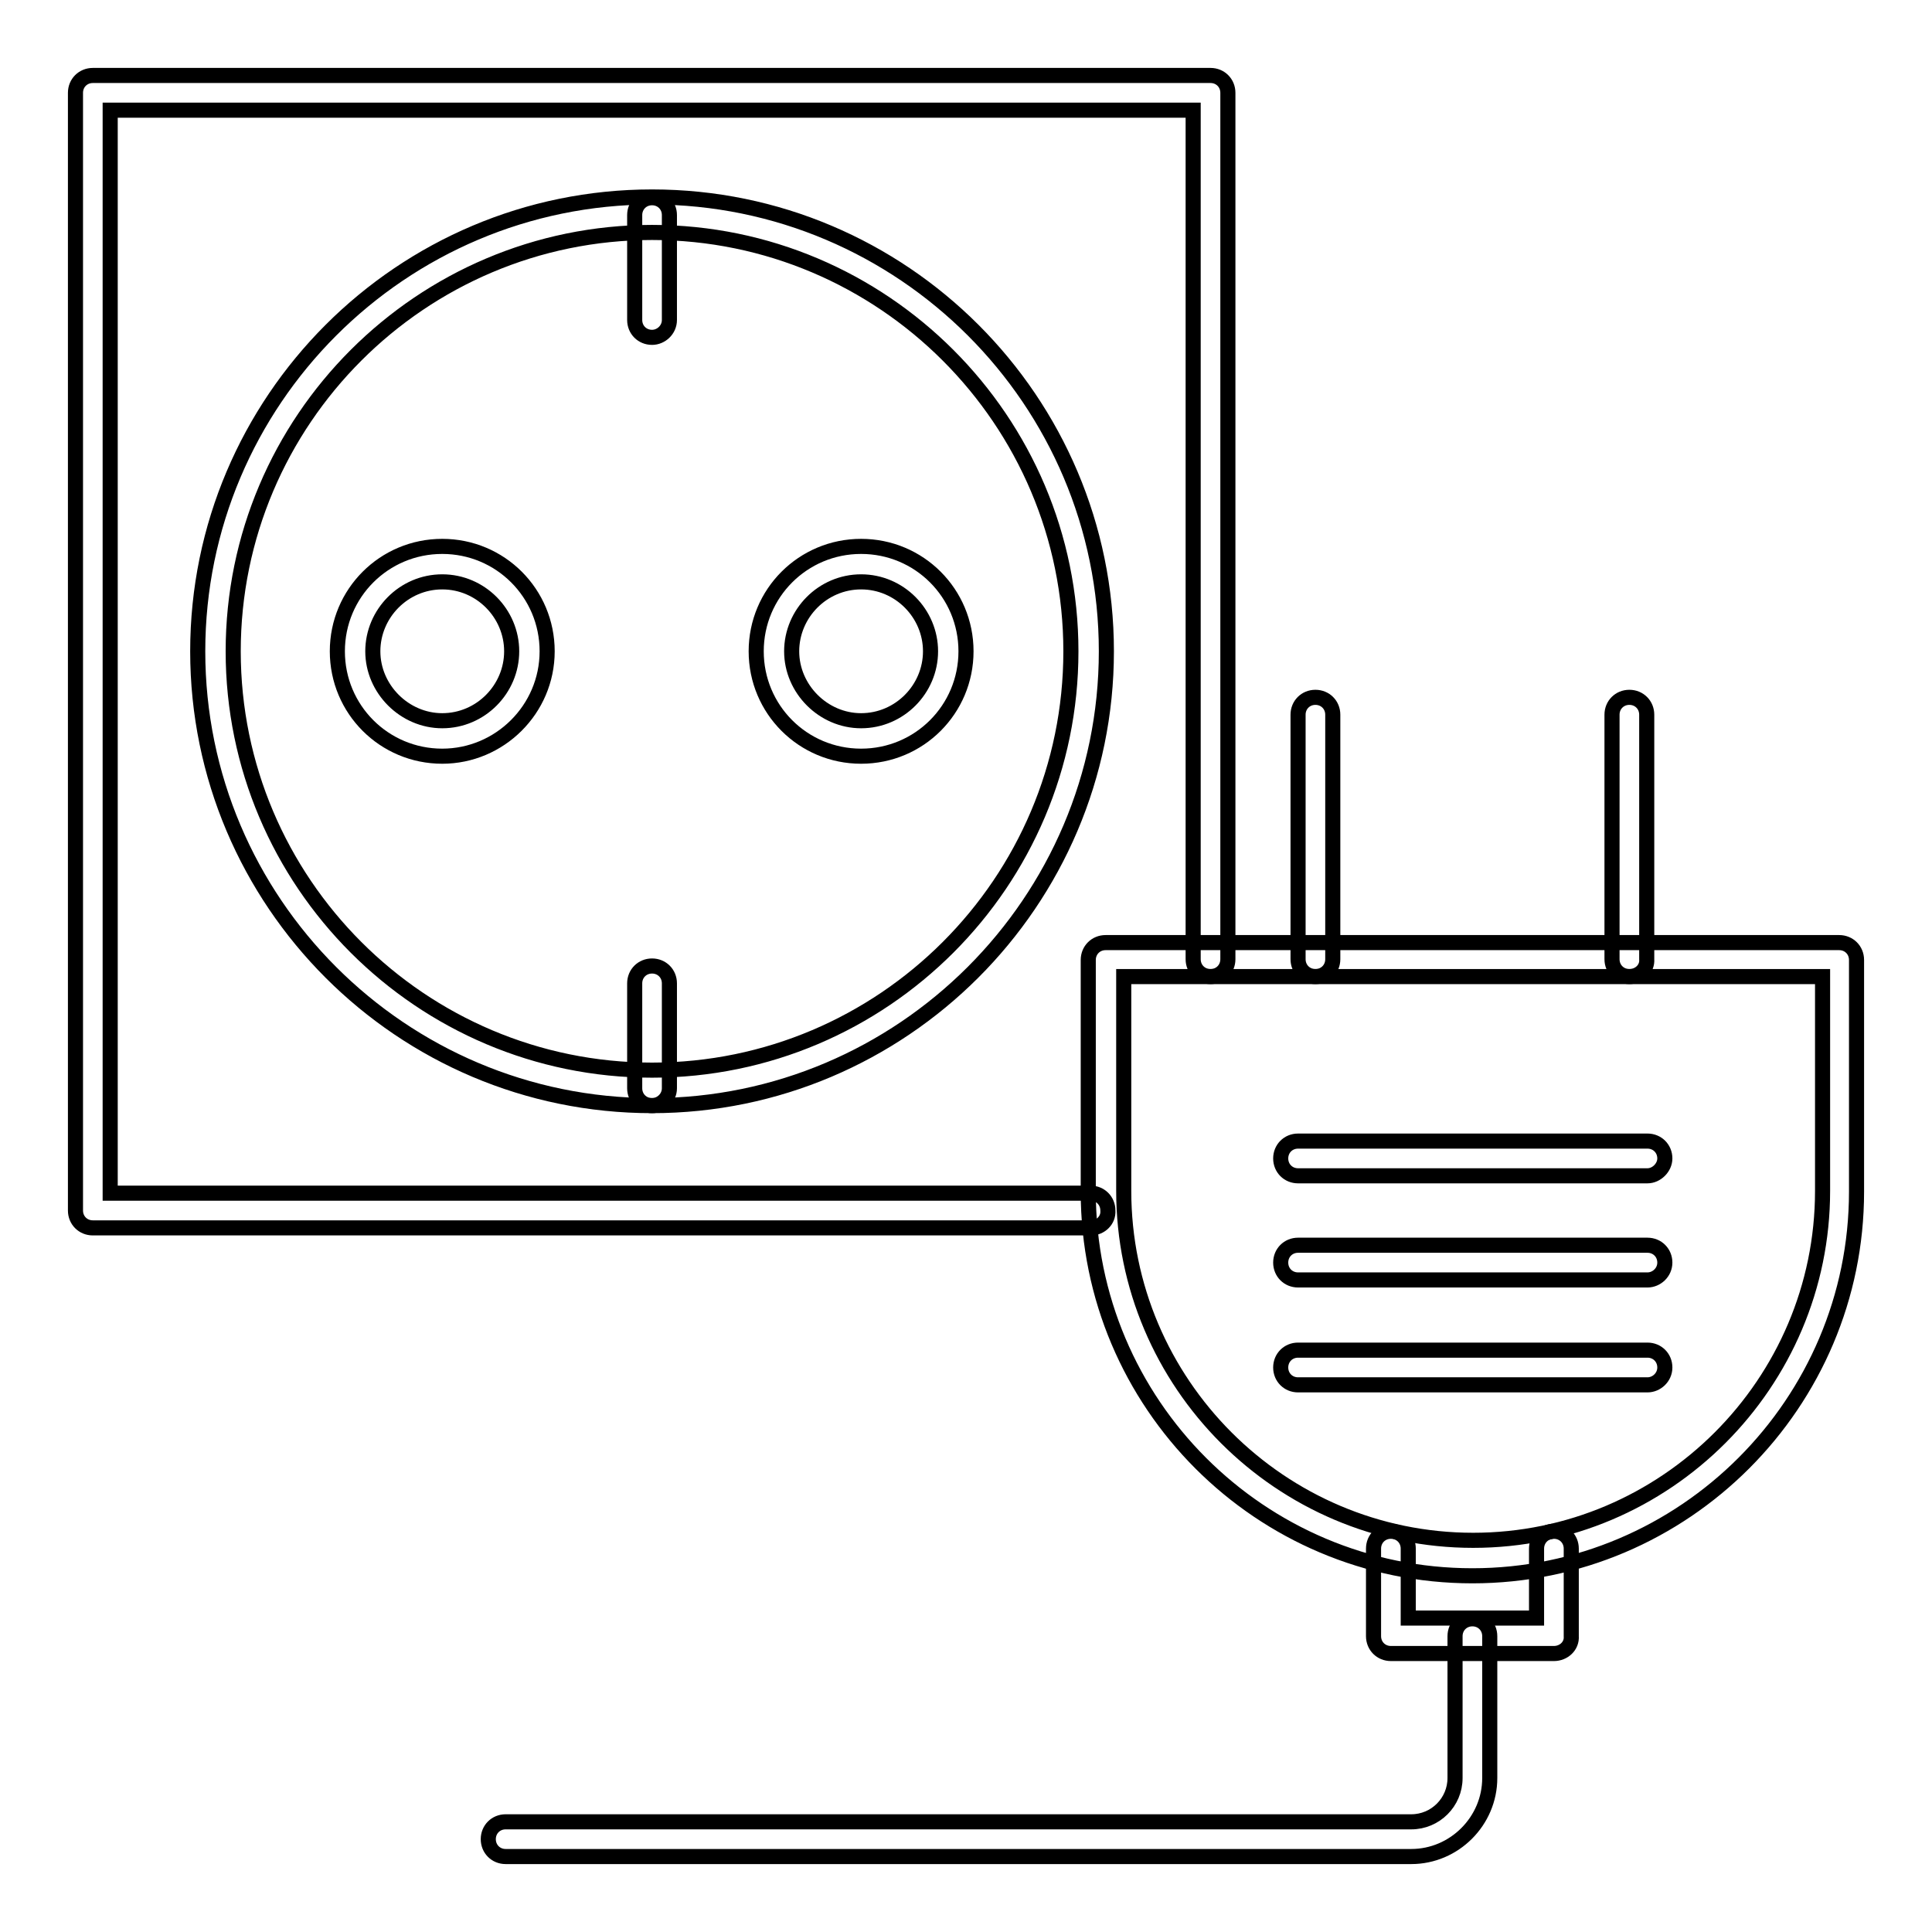
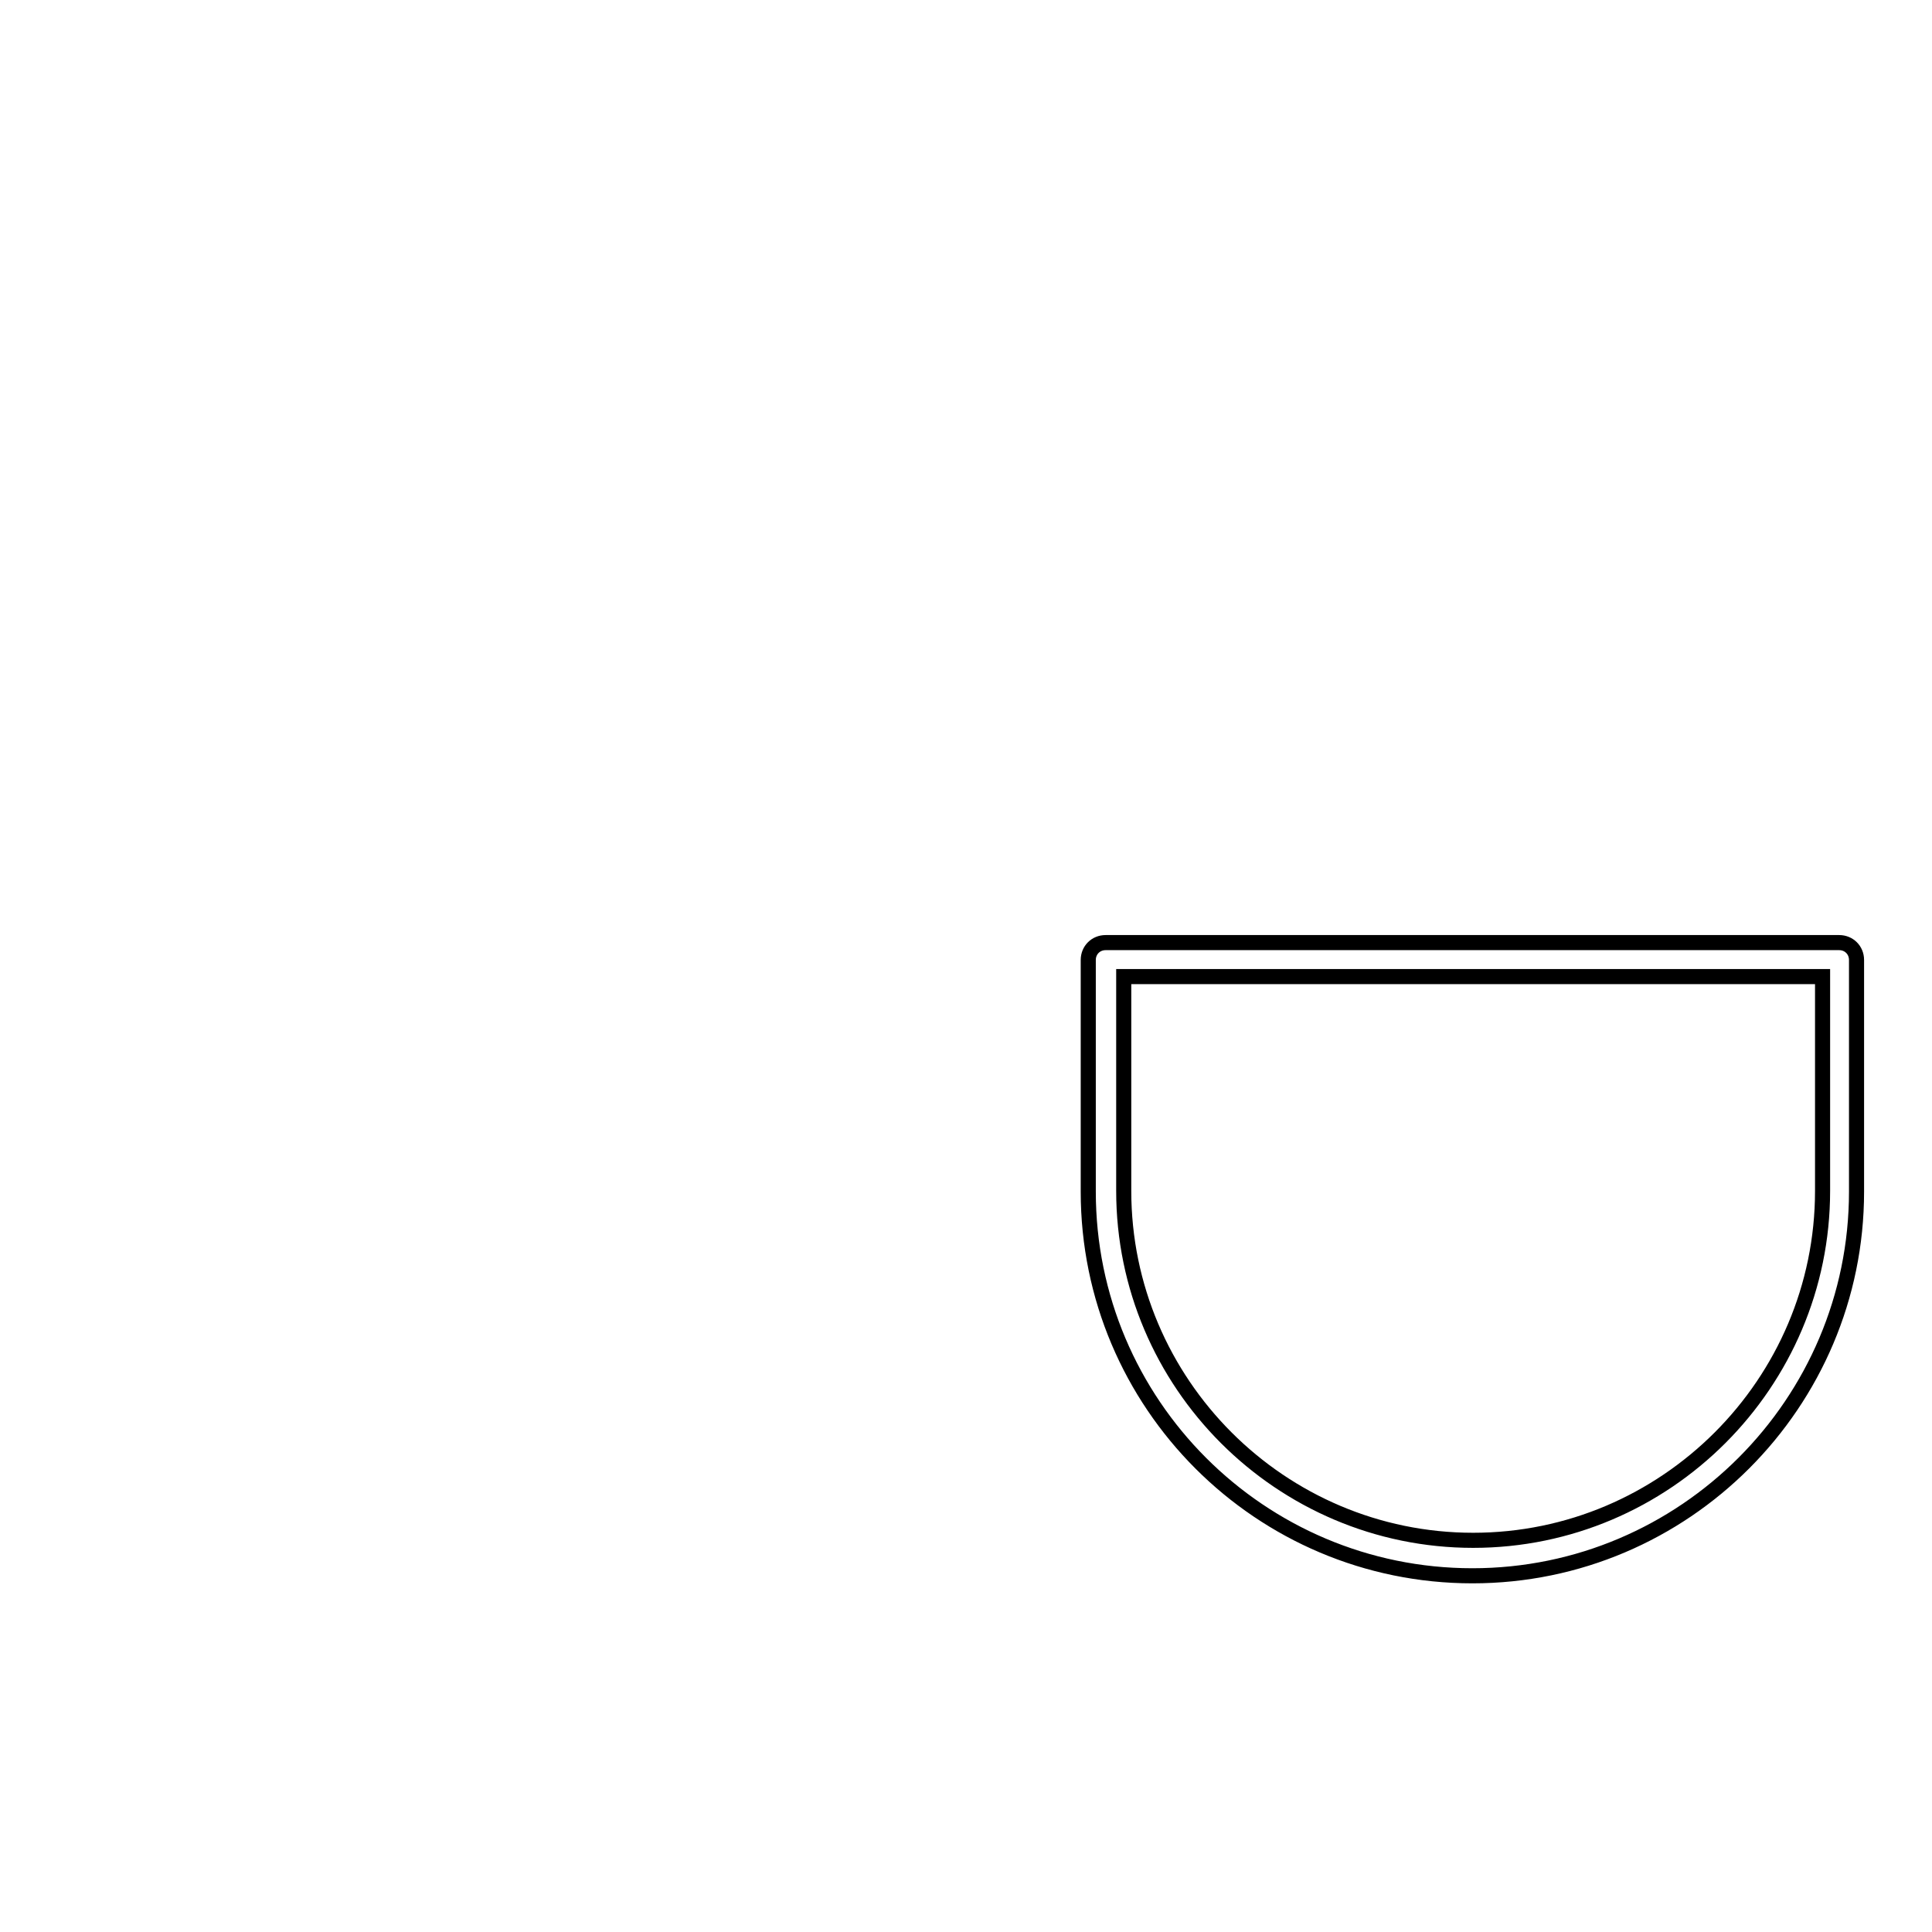
<svg xmlns="http://www.w3.org/2000/svg" version="1.1" x="0px" y="0px" viewBox="0 0 256 256" enable-background="new 0 0 256 256" xml:space="preserve">
  <g>
-     <path stroke-width="2" fill-opacity="0" stroke="#000000" d="M86.4,146.5c-33.2,0-60.2-27-60.2-60.2s27-60.2,60.2-60.2s60.2,27,60.2,60.2S119.5,146.5,86.4,146.5z  M86.4,30.8c-30.6,0-55.5,24.9-55.5,55.5c0,30.6,24.9,55.5,55.5,55.5s55.5-24.9,55.5-55.5C141.9,55.7,117,30.8,86.4,30.8L86.4,30.8 z" />
-     <path stroke-width="2" fill-opacity="0" stroke="#000000" d="M58.6,100.2c-7.7,0-13.9-6.2-13.9-13.9s6.2-13.9,13.9-13.9s13.9,6.2,13.9,13.9S66.2,100.2,58.6,100.2z  M58.6,77.1c-5.1,0-9.2,4.2-9.2,9.2s4.2,9.2,9.2,9.2c5.1,0,9.2-4.2,9.2-9.2S63.7,77.1,58.6,77.1z M114.1,100.2 c-7.7,0-13.9-6.2-13.9-13.9s6.2-13.9,13.9-13.9c7.7,0,13.9,6.2,13.9,13.9S121.8,100.2,114.1,100.2z M114.1,77.1 c-5.1,0-9.2,4.2-9.2,9.2s4.2,9.2,9.2,9.2c5.1,0,9.2-4.2,9.2-9.2S119.2,77.1,114.1,77.1z M86.4,44.7c-1.3,0-2.3-1-2.3-2.3V28.5 c0-1.3,1-2.3,2.3-2.3c1.3,0,2.3,1,2.3,2.3v13.9C88.7,43.7,87.6,44.7,86.4,44.7z M86.4,146.5c-1.3,0-2.3-1-2.3-2.3v-13.9 c0-1.3,1-2.3,2.3-2.3c1.3,0,2.3,1,2.3,2.3v13.9C88.7,145.5,87.6,146.5,86.4,146.5z" />
-     <path stroke-width="2" fill-opacity="0" stroke="#000000" d="M144.6,162.7H12.3c-1.3,0-2.3-1-2.3-2.3V12.3c0-1.3,1-2.3,2.3-2.3h148.1c1.3,0,2.3,1,2.3,2.3v114.8 c0,1.3-1,2.3-2.3,2.3c-1.3,0-2.3-1-2.3-2.3V14.6H14.6v143.5h129.9c1.3,0,2.3,1,2.3,2.3C146.9,161.7,145.8,162.7,144.6,162.7 L144.6,162.7z" />
    <path stroke-width="2" fill-opacity="0" stroke="#000000" d="M195.1,208.8c-28.1,0-50.9-22.8-50.9-50.9v-30.7c0-1.3,1-2.3,2.3-2.3h97.2c1.3,0,2.3,1,2.3,2.3v30.7 C246,185.9,223.2,208.8,195.1,208.8L195.1,208.8z M148.9,129.4v28.4c0,25.5,20.8,46.3,46.3,46.3c25.5,0,46.3-20.8,46.3-46.3v-28.4 H148.9z" />
-     <path stroke-width="2" fill-opacity="0" stroke="#000000" d="M174.3,129.4c-1.3,0-2.3-1-2.3-2.3V94.7c0-1.3,1-2.3,2.3-2.3s2.3,1,2.3,2.3v32.4 C176.6,128.4,175.6,129.4,174.3,129.4z M215.9,129.4c-1.3,0-2.3-1-2.3-2.3V94.7c0-1.3,1-2.3,2.3-2.3c1.3,0,2.3,1,2.3,2.3v32.4 C218.3,128.4,217.2,129.4,215.9,129.4z M205.9,219.1h-21.6c-1.3,0-2.3-1-2.3-2.3v-11.6c0-1.3,1-2.3,2.3-2.3c1.3,0,2.3,1,2.3,2.3 v9.2h17v-9.2c0-1.3,1-2.3,2.3-2.3s2.3,1,2.3,2.3v11.6C208.3,218.1,207.2,219.1,205.9,219.1z" />
-     <path stroke-width="2" fill-opacity="0" stroke="#000000" d="M187,246H67c-1.3,0-2.3-1-2.3-2.3s1-2.3,2.3-2.3h120c3.2,0,5.8-2.6,5.8-5.8v-18.8c0-1.3,1-2.3,2.3-2.3 c1.3,0,2.3,1,2.3,2.3v18.8C197.4,241.3,192.7,246,187,246z M218.3,155.8H172c-1.3,0-2.3-1-2.3-2.3c0-1.3,1-2.3,2.3-2.3h46.3 c1.3,0,2.3,1,2.3,2.3C220.6,154.7,219.5,155.8,218.3,155.8L218.3,155.8z M218.3,169.6H172c-1.3,0-2.3-1-2.3-2.3s1-2.3,2.3-2.3h46.3 c1.3,0,2.3,1,2.3,2.3S219.5,169.6,218.3,169.6L218.3,169.6z M218.3,183.5H172c-1.3,0-2.3-1-2.3-2.3s1-2.3,2.3-2.3h46.3 c1.3,0,2.3,1,2.3,2.3S219.5,183.5,218.3,183.5L218.3,183.5z" />
  </g>
</svg>